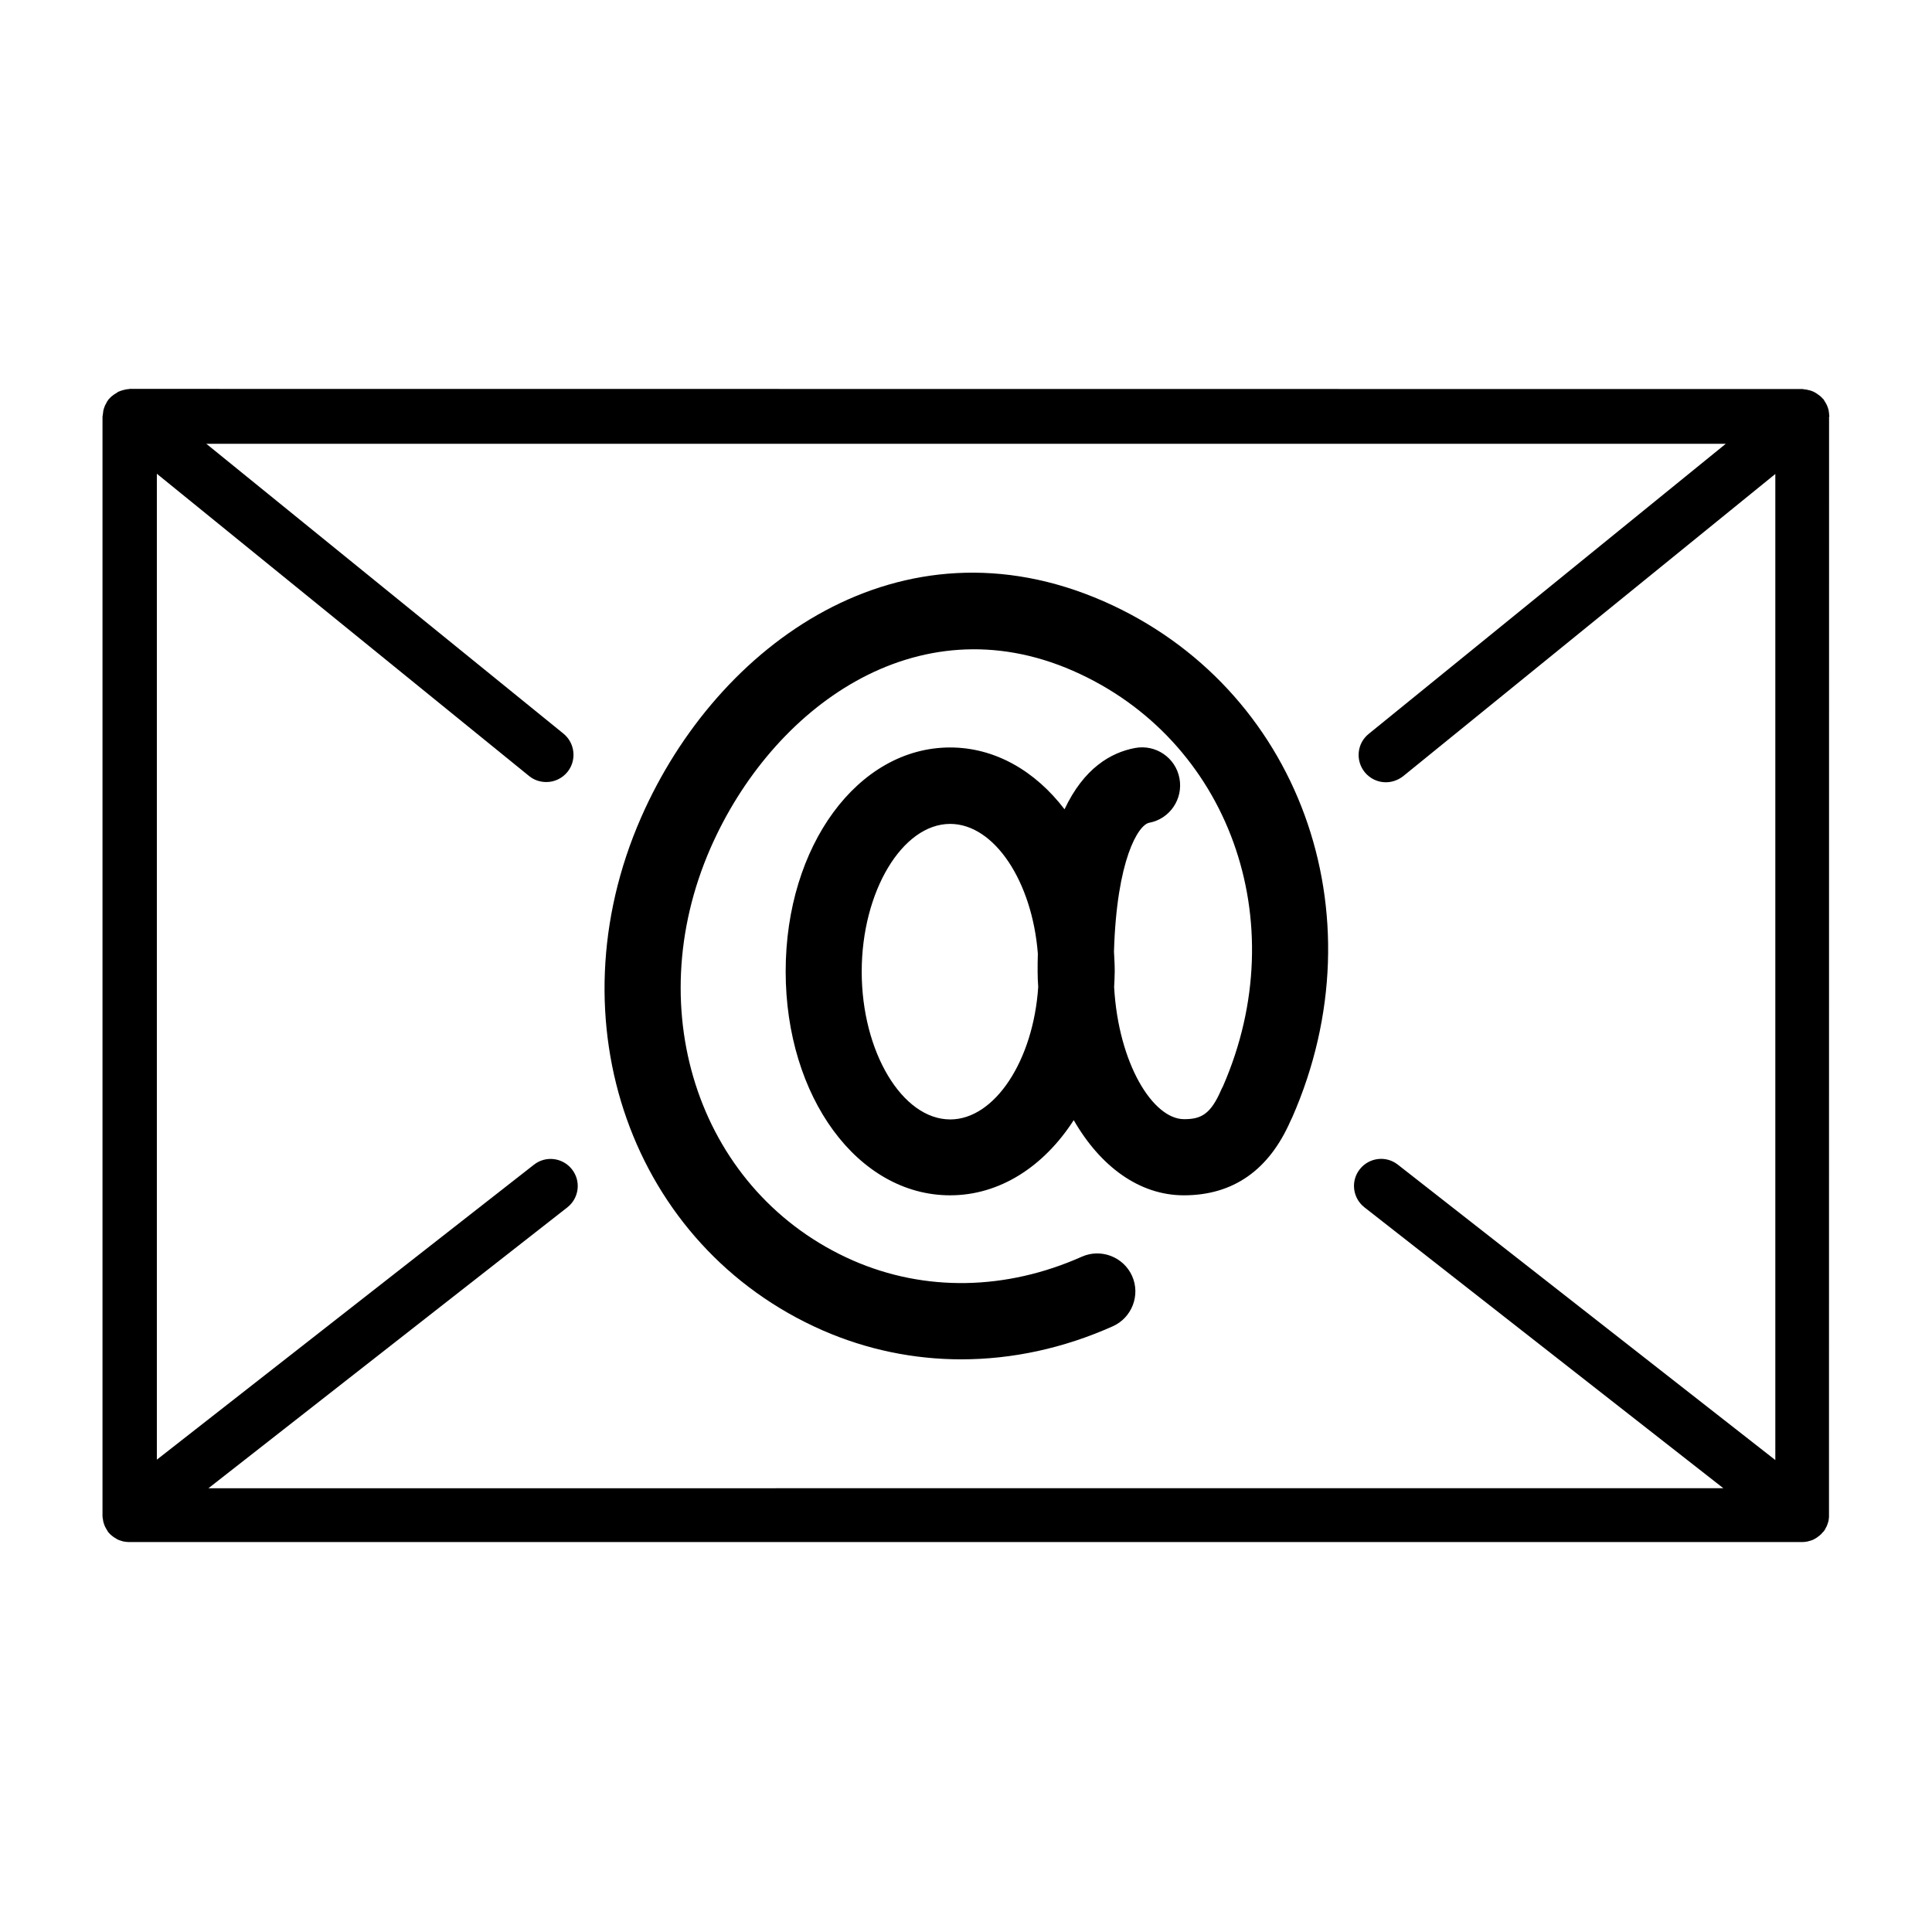
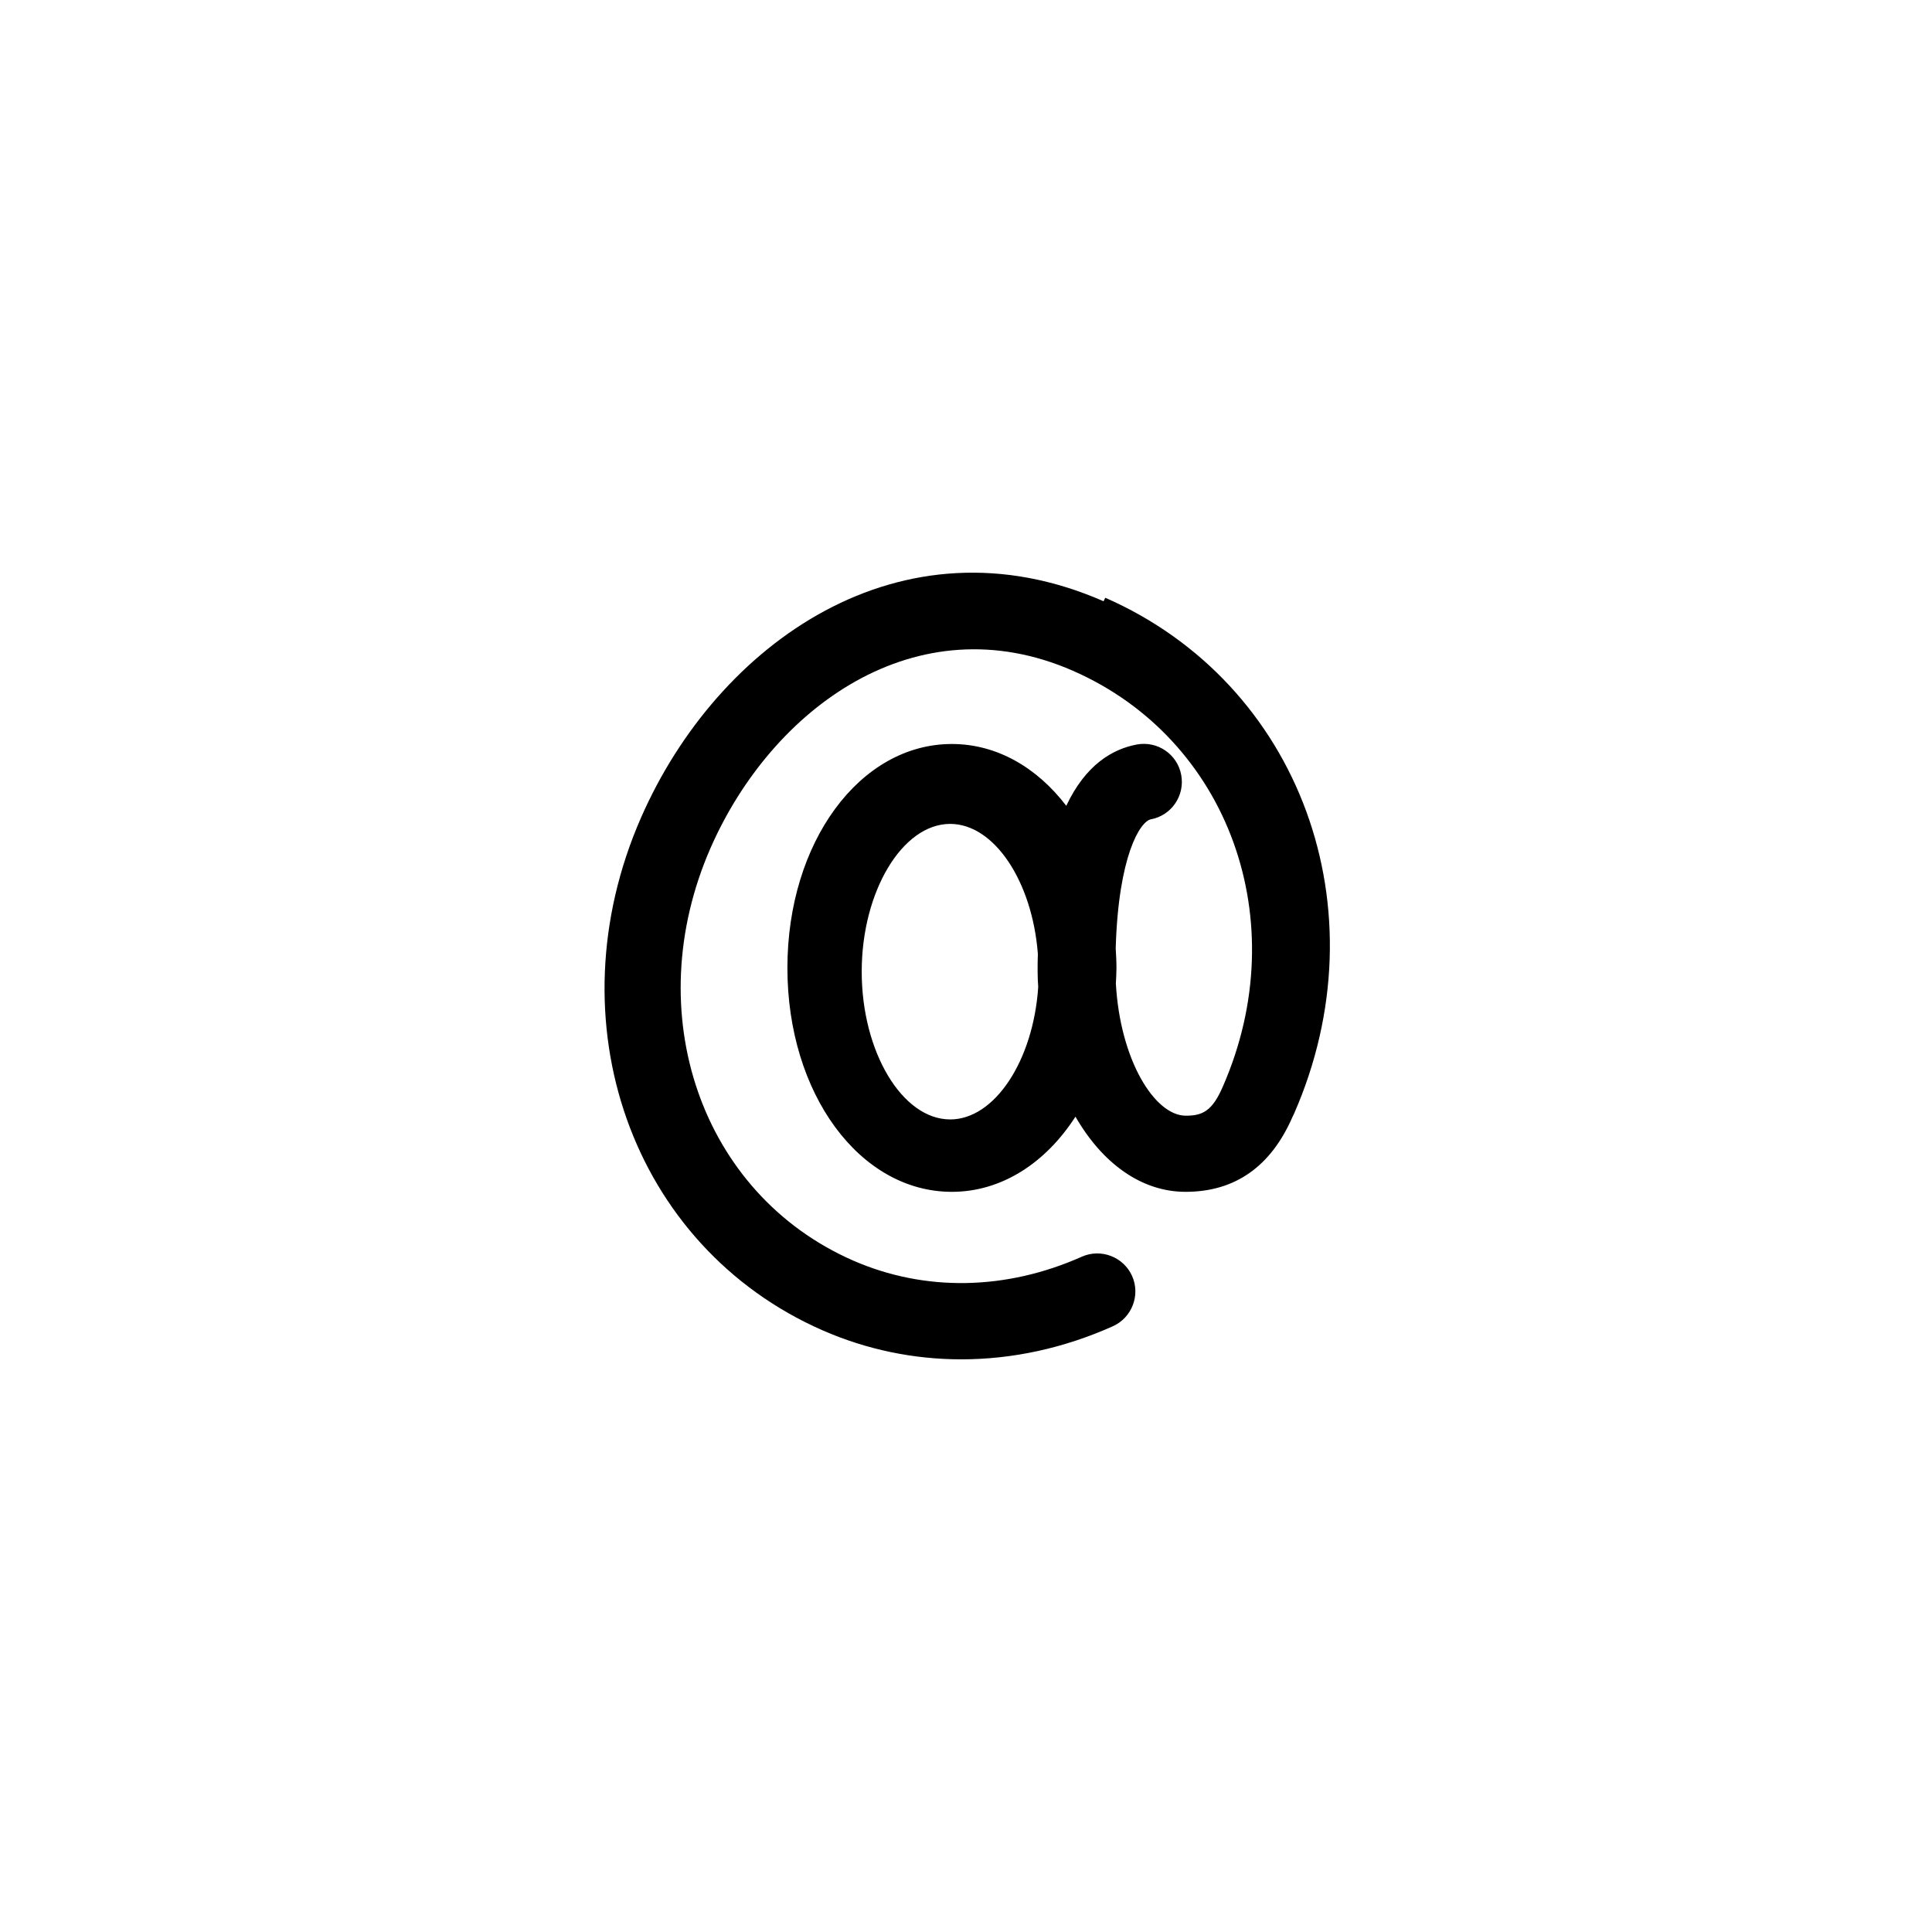
<svg xmlns="http://www.w3.org/2000/svg" viewBox="0 0 100 100" fill-rule="evenodd">
-   <path d="m94.691 21.559c0-0.02-0.012-0.039-0.012-0.059 0-0.051-0.012-0.102-0.012-0.148-0.012-0.039-0.012-0.09-0.02-0.129-0.012-0.039-0.031-0.09-0.039-0.129-0.02-0.039-0.031-0.09-0.051-0.129-0.02-0.039-0.039-0.078-0.059-0.109-0.031-0.039-0.051-0.09-0.078-0.129-0.012-0.02-0.02-0.031-0.031-0.051s-0.031-0.031-0.051-0.051c-0.031-0.039-0.07-0.07-0.109-0.109-0.031-0.031-0.07-0.059-0.102-0.078-0.039-0.031-0.07-0.051-0.109-0.078-0.039-0.02-0.078-0.051-0.121-0.07-0.039-0.02-0.078-0.039-0.121-0.051-0.039-0.02-0.09-0.031-0.129-0.039-0.039-0.012-0.078-0.02-0.129-0.031s-0.102-0.012-0.148-0.02c-0.02 0-0.039-0.012-0.059-0.012l-86.594-0.008c-0.02 0-0.039 0.012-0.07 0.012-0.051 0-0.102 0.012-0.148 0.02-0.039 0.012-0.09 0.02-0.129 0.031-0.039 0.012-0.09 0.031-0.129 0.039-0.039 0.02-0.078 0.031-0.129 0.051-0.043 0.039-0.082 0.059-0.113 0.078-0.039 0.02-0.078 0.051-0.121 0.078-0.031 0.031-0.07 0.051-0.102 0.078-0.039 0.031-0.07 0.07-0.109 0.109l-0.051 0.051c-0.012 0.02-0.02 0.031-0.031 0.051-0.031 0.039-0.059 0.078-0.078 0.129-0.02 0.039-0.039 0.07-0.059 0.109-0.02 0.039-0.039 0.09-0.051 0.129-0.02 0.039-0.031 0.09-0.039 0.129-0.012 0.039-0.02 0.078-0.02 0.129-0.012 0.051-0.012 0.102-0.02 0.148 0 0.02-0.012 0.039-0.012 0.059v56.871 0.051c0 0.051 0.012 0.102 0.02 0.148 0.012 0.039 0.012 0.09 0.02 0.129 0.012 0.039 0.031 0.09 0.039 0.129 0.02 0.039 0.031 0.09 0.051 0.129s0.039 0.07 0.059 0.109c0.031 0.051 0.051 0.09 0.078 0.129 0.012 0.012 0.012 0.031 0.02 0.039 0.012 0.02 0.031 0.031 0.039 0.039 0.039 0.051 0.09 0.102 0.141 0.141 0.031 0.02 0.059 0.051 0.09 0.07 0.051 0.039 0.109 0.07 0.16 0.102 0.031 0.02 0.059 0.039 0.09 0.051 0.07 0.031 0.141 0.051 0.211 0.07 0.02 0.012 0.051 0.02 0.07 0.02 0.102 0.02 0.199 0.031 0.301 0.031h86.57c0.102 0 0.199-0.012 0.301-0.031 0.02-0.012 0.051-0.02 0.07-0.02 0.07-0.02 0.141-0.039 0.211-0.07 0.031-0.012 0.059-0.031 0.09-0.051 0.059-0.031 0.109-0.059 0.16-0.102 0.031-0.02 0.059-0.051 0.09-0.07 0.051-0.039 0.102-0.09 0.141-0.141 0.012-0.02 0.031-0.031 0.051-0.051 0.012-0.012 0.02-0.031 0.031-0.039 0.031-0.039 0.059-0.078 0.078-0.129 0.02-0.039 0.039-0.07 0.059-0.109 0.02-0.039 0.031-0.09 0.051-0.129 0.012-0.039 0.031-0.09 0.039-0.129 0.012-0.039 0.02-0.09 0.02-0.129 0.012-0.051 0.012-0.102 0.012-0.148v-0.051l0.004-56.859zm-22.34 38.723c-0.609-0.48-1.488-0.371-1.969 0.238-0.48 0.609-0.371 1.488 0.238 1.969l18.578 14.539-78.41 0.004 18.578-14.539c0.609-0.48 0.719-1.359 0.238-1.969-0.48-0.609-1.359-0.719-1.969-0.238l-19.516 15.266v-51.031l19.27 15.648c0.262 0.211 0.57 0.309 0.891 0.309 0.41 0 0.809-0.18 1.09-0.52 0.488-0.602 0.398-1.488-0.199-1.98l-18.492-15.008h78.648l-18.488 15.02c-0.602 0.488-0.691 1.371-0.199 1.98 0.281 0.34 0.68 0.52 1.09 0.52 0.309 0 0.621-0.102 0.891-0.309l19.27-15.648v51.039z" />
-   <path d="m57.121 31.121c-10.48-4.59-19.98 2.16-23.941 11.199-4.621 10.539-0.488 22.199 9.398 26.539 2.289 1 4.719 1.5 7.18 1.5 2.629 0 5.289-0.57 7.84-1.711 0.988-0.441 1.441-1.609 1-2.602-0.441-0.988-1.609-1.441-2.602-1-3.93 1.75-8.129 1.82-11.84 0.199-7.871-3.449-11.109-12.828-7.379-21.352 3.18-7.25 10.641-12.73 18.762-9.172 8.07 3.539 11.48 12.969 7.769 21.488l-0.09 0.18c-0.559 1.309-1.07 1.539-1.93 1.539-1.609 0-3.398-2.871-3.621-6.84 0.012-0.27 0.031-0.539 0.031-0.809 0-0.34-0.02-0.68-0.039-1.02 0.141-4.781 1.262-6.559 1.82-6.672 1.07-0.199 1.77-1.23 1.57-2.301-0.199-1.07-1.23-1.77-2.301-1.57-1.262 0.238-2.648 1.051-3.648 3.172-1.52-1.988-3.602-3.199-5.922-3.199-4.769 0-8.512 5.09-8.512 11.59s3.738 11.59 8.512 11.59c2.578 0 4.859-1.5 6.398-3.891 1.379 2.398 3.398 3.891 5.699 3.891 2.551 0 4.41-1.301 5.531-3.871l0.078-0.16c4.633-10.551 0.332-22.289-9.766-26.719zm-7.941 26.82c-2.481 0-4.578-3.5-4.578-7.648 0-4.148 2.102-7.648 4.578-7.648 2.289 0 4.25 2.988 4.539 6.719-0.012 0.301-0.012 0.609-0.012 0.93 0 0.27 0.012 0.531 0.031 0.789-0.25 3.789-2.238 6.859-4.559 6.859z" />
+   <path d="m57.121 31.121c-10.48-4.59-19.98 2.16-23.941 11.199-4.621 10.539-0.488 22.199 9.398 26.539 2.289 1 4.719 1.5 7.18 1.5 2.629 0 5.289-0.57 7.84-1.711 0.988-0.441 1.441-1.609 1-2.602-0.441-0.988-1.609-1.441-2.602-1-3.93 1.75-8.129 1.82-11.84 0.199-7.871-3.449-11.109-12.828-7.379-21.352 3.18-7.25 10.641-12.73 18.762-9.172 8.07 3.539 11.48 12.969 7.769 21.488c-0.559 1.309-1.07 1.539-1.93 1.539-1.609 0-3.398-2.871-3.621-6.84 0.012-0.27 0.031-0.539 0.031-0.809 0-0.34-0.02-0.68-0.039-1.02 0.141-4.781 1.262-6.559 1.82-6.672 1.07-0.199 1.77-1.23 1.57-2.301-0.199-1.07-1.23-1.77-2.301-1.57-1.262 0.238-2.648 1.051-3.648 3.172-1.52-1.988-3.602-3.199-5.922-3.199-4.769 0-8.512 5.09-8.512 11.59s3.738 11.59 8.512 11.59c2.578 0 4.859-1.5 6.398-3.891 1.379 2.398 3.398 3.891 5.699 3.891 2.551 0 4.41-1.301 5.531-3.871l0.078-0.16c4.633-10.551 0.332-22.289-9.766-26.719zm-7.941 26.82c-2.481 0-4.578-3.5-4.578-7.648 0-4.148 2.102-7.648 4.578-7.648 2.289 0 4.25 2.988 4.539 6.719-0.012 0.301-0.012 0.609-0.012 0.93 0 0.27 0.012 0.531 0.031 0.789-0.25 3.789-2.238 6.859-4.559 6.859z" />
</svg>